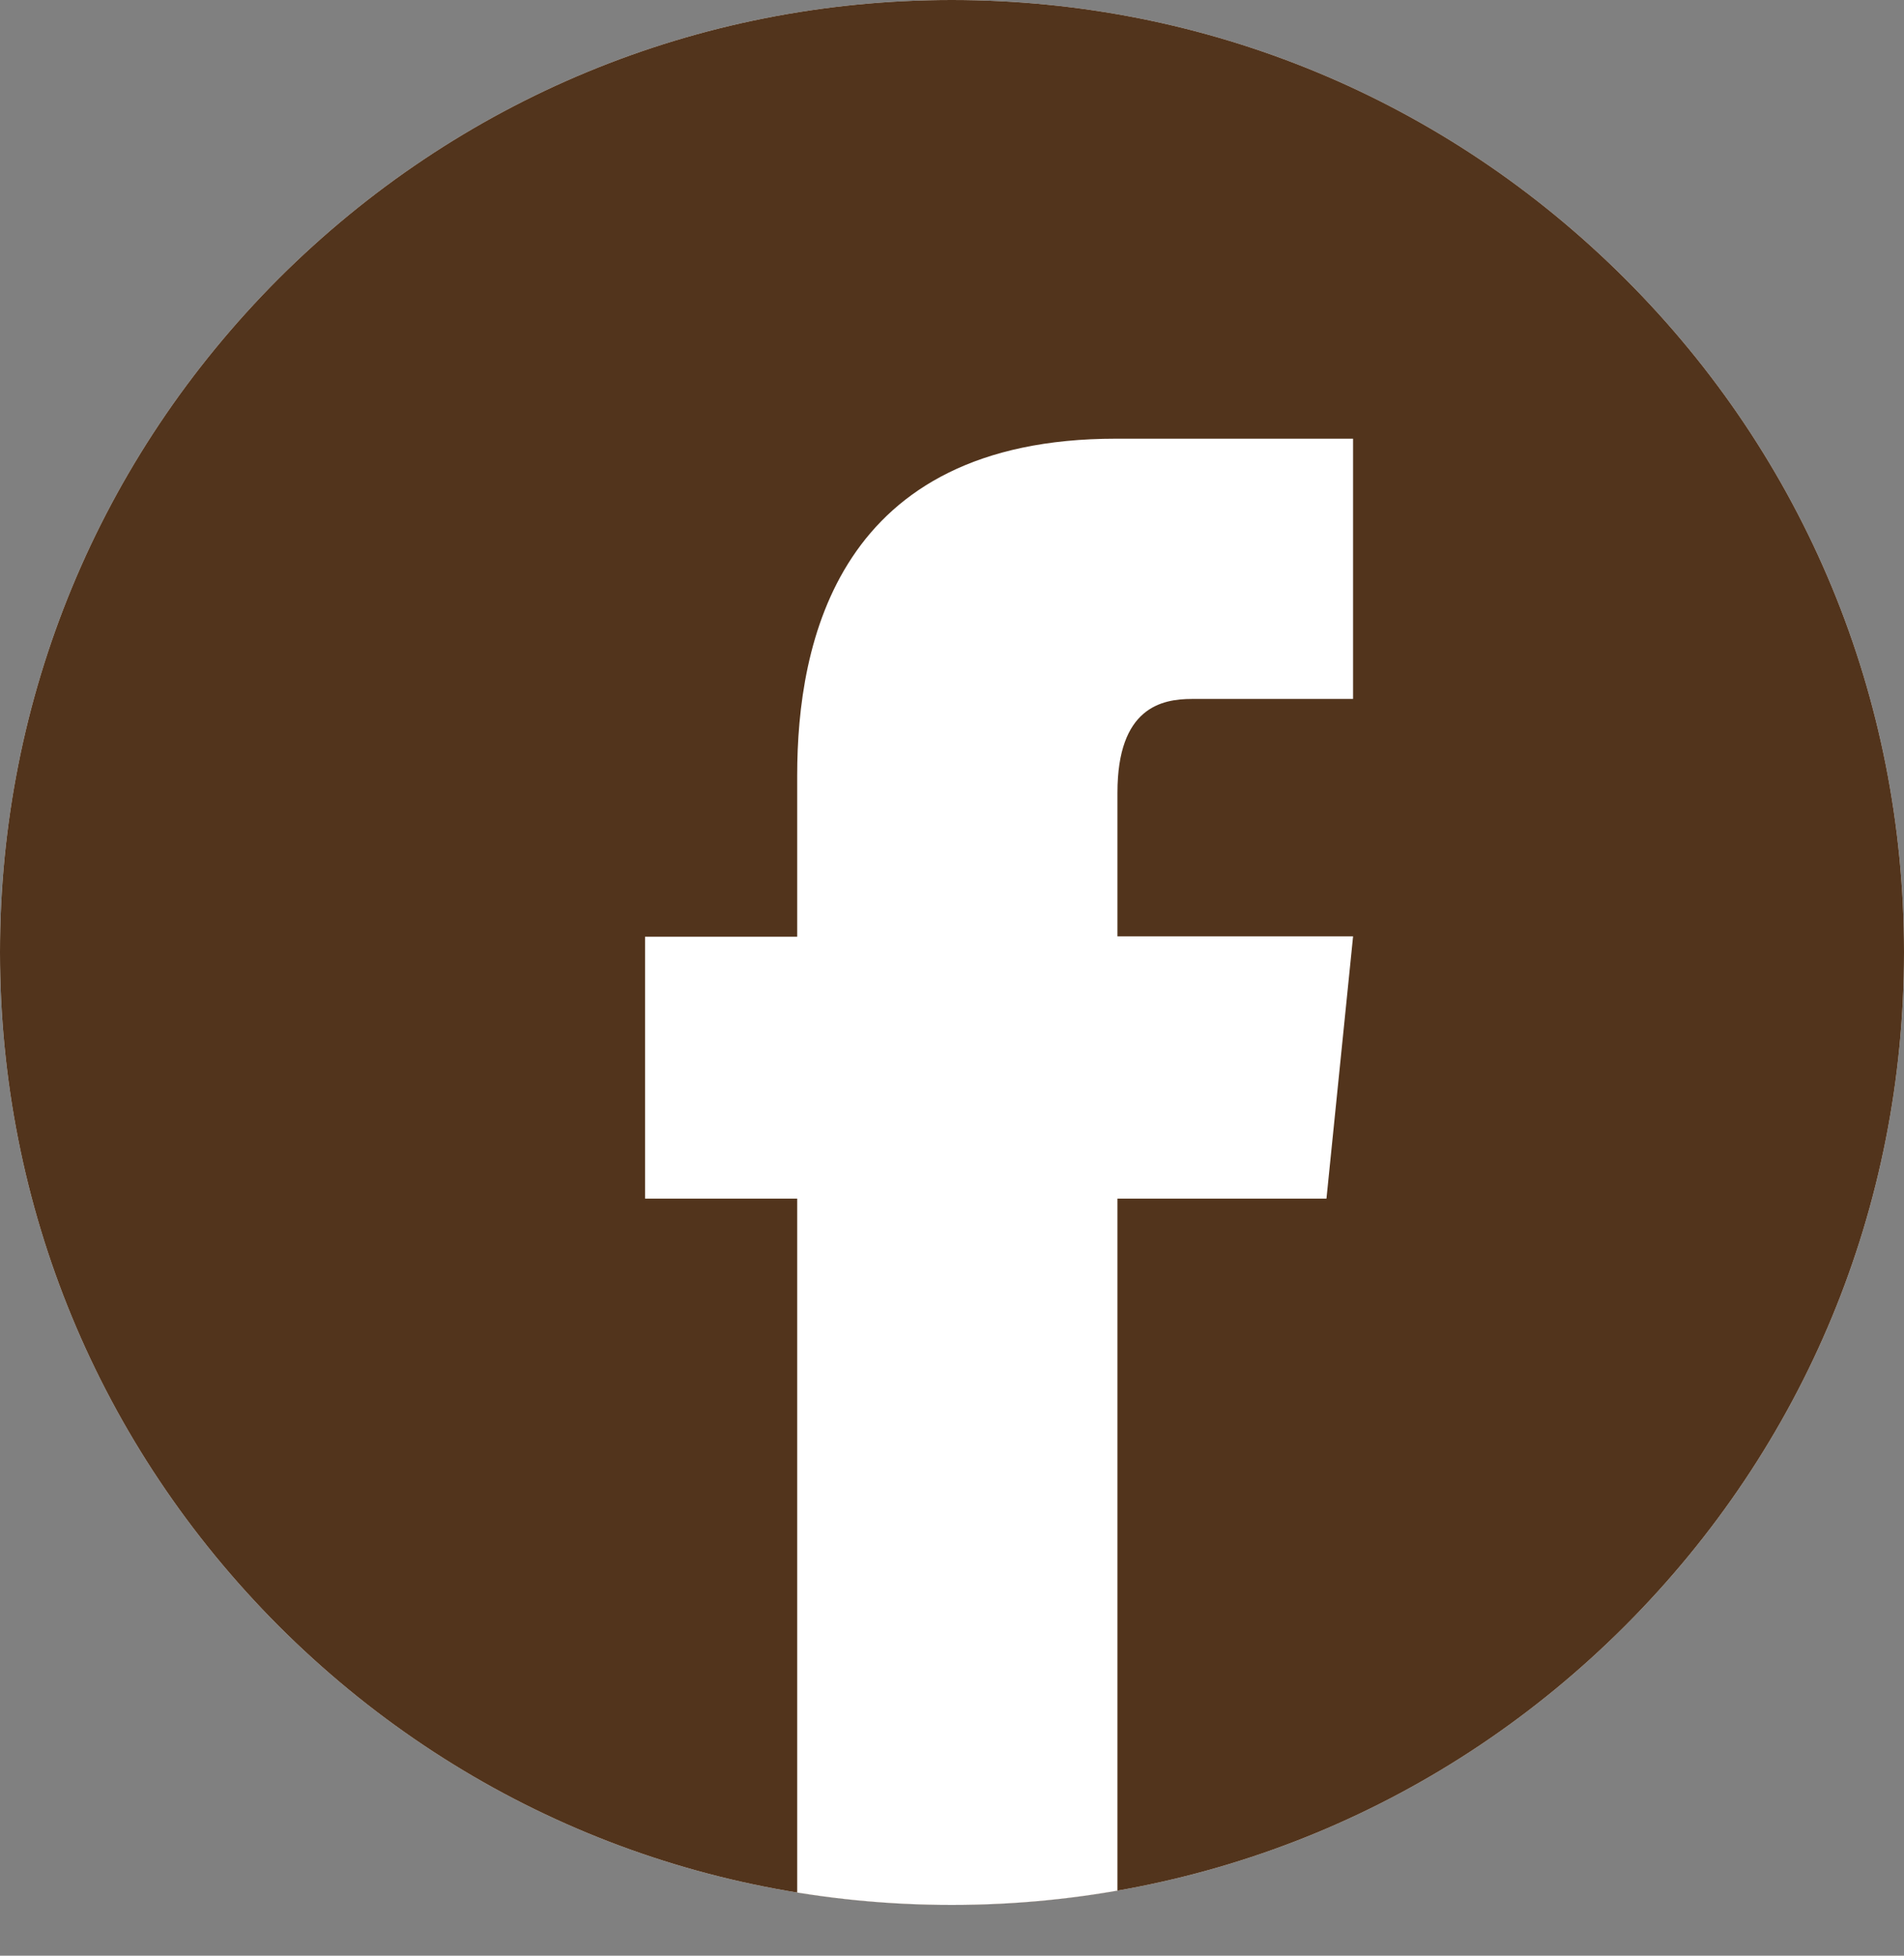
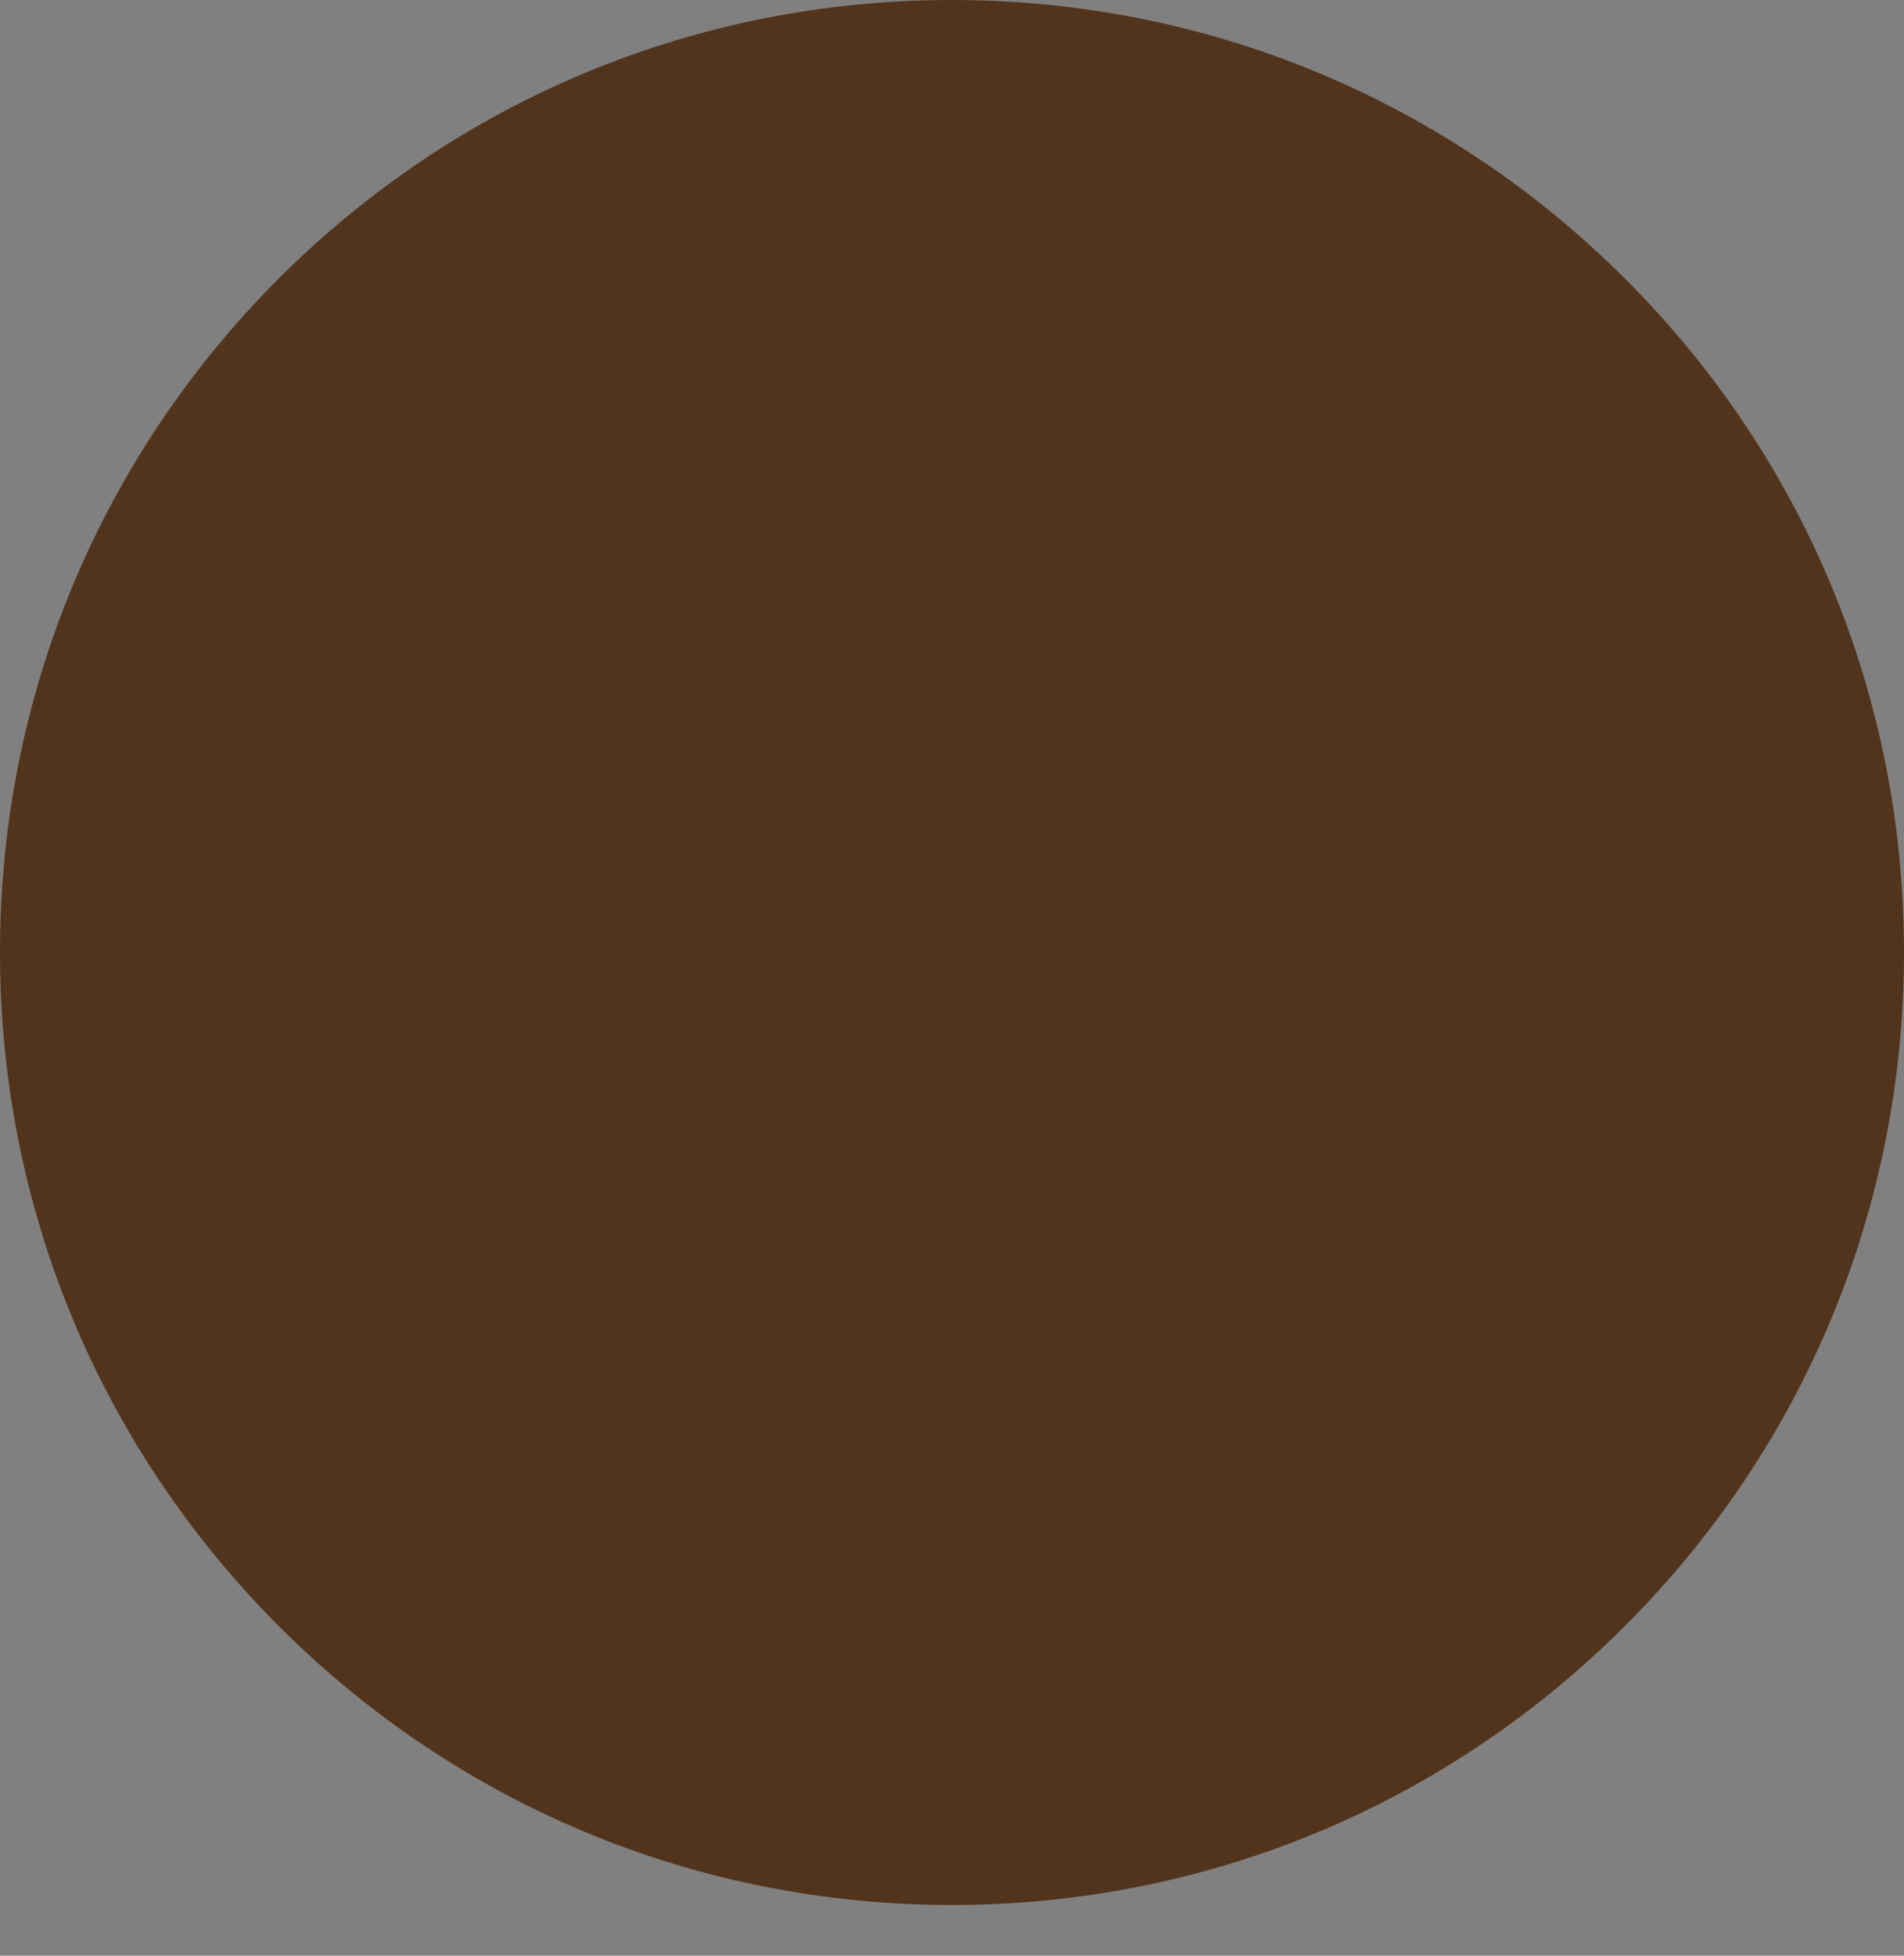
<svg xmlns="http://www.w3.org/2000/svg" id="_レイヤー_2" data-name="レイヤー 2" viewBox="0 0 46.55 47.79">
  <rect x="0" y="0" width="46.55" height="47.79" fill="#808080" stroke="none" />
  <defs>
    <style>
      .cls-1 {
        fill: #fff;
      }

      .cls-2 {
        fill: #52341c;
      }

      .cls-3 {
        clip-path: url(#clippath);
      }
    </style>
    <clipPath id="clippath">
-       <path class="cls-2" d="M23.27,46.55c-6.22,0-12.06-2.42-16.46-6.82C2.42,35.33,0,29.49,0,23.27S2.42,11.21,6.81,6.81C11.21,2.42,17.05,0,23.27,0s12.06,2.42,16.46,6.81c4.4,4.39,6.82,10.24,6.82,16.46s-2.42,12.06-6.82,16.46c-4.39,4.39-10.24,6.82-16.46,6.82h0Z" />
-     </clipPath>
+       </clipPath>
  </defs>
  <g id="_文字" data-name="文字">
    <g>
-       <path class="cls-1" d="M23.27,46.55c-6.22,0-12.06-2.42-16.46-6.82C2.42,35.33,0,29.49,0,23.27S2.42,11.21,6.81,6.81C11.21,2.42,17.05,0,23.27,0s12.06,2.42,16.46,6.81c4.4,4.39,6.82,10.24,6.82,16.46s-2.42,12.06-6.82,16.46c-4.39,4.39-10.24,6.82-16.46,6.82h0Z" />
      <g>
        <path class="cls-2" d="M23.27,46.55c-6.22,0-12.06-2.42-16.46-6.82C2.42,35.33,0,29.49,0,23.27S2.42,11.21,6.81,6.81C11.21,2.42,17.05,0,23.27,0s12.06,2.42,16.46,6.81c4.4,4.39,6.82,10.24,6.82,16.46s-2.42,12.06-6.82,16.46c-4.39,4.39-10.24,6.82-16.46,6.82h0Z" />
        <g class="cls-3">
          <path class="cls-1" d="M33.08,22.88h-5.76v-3.51c0-2.08,1.08-2.29,1.82-2.29h3.94v-6.36h-5.8c-6.8,0-7.79,4.98-7.79,8.23v3.94h-3.72v6.4h3.72v18.5h7.83v-18.5h5.11l.65-6.4Z" />
        </g>
      </g>
    </g>
  </g>
</svg>